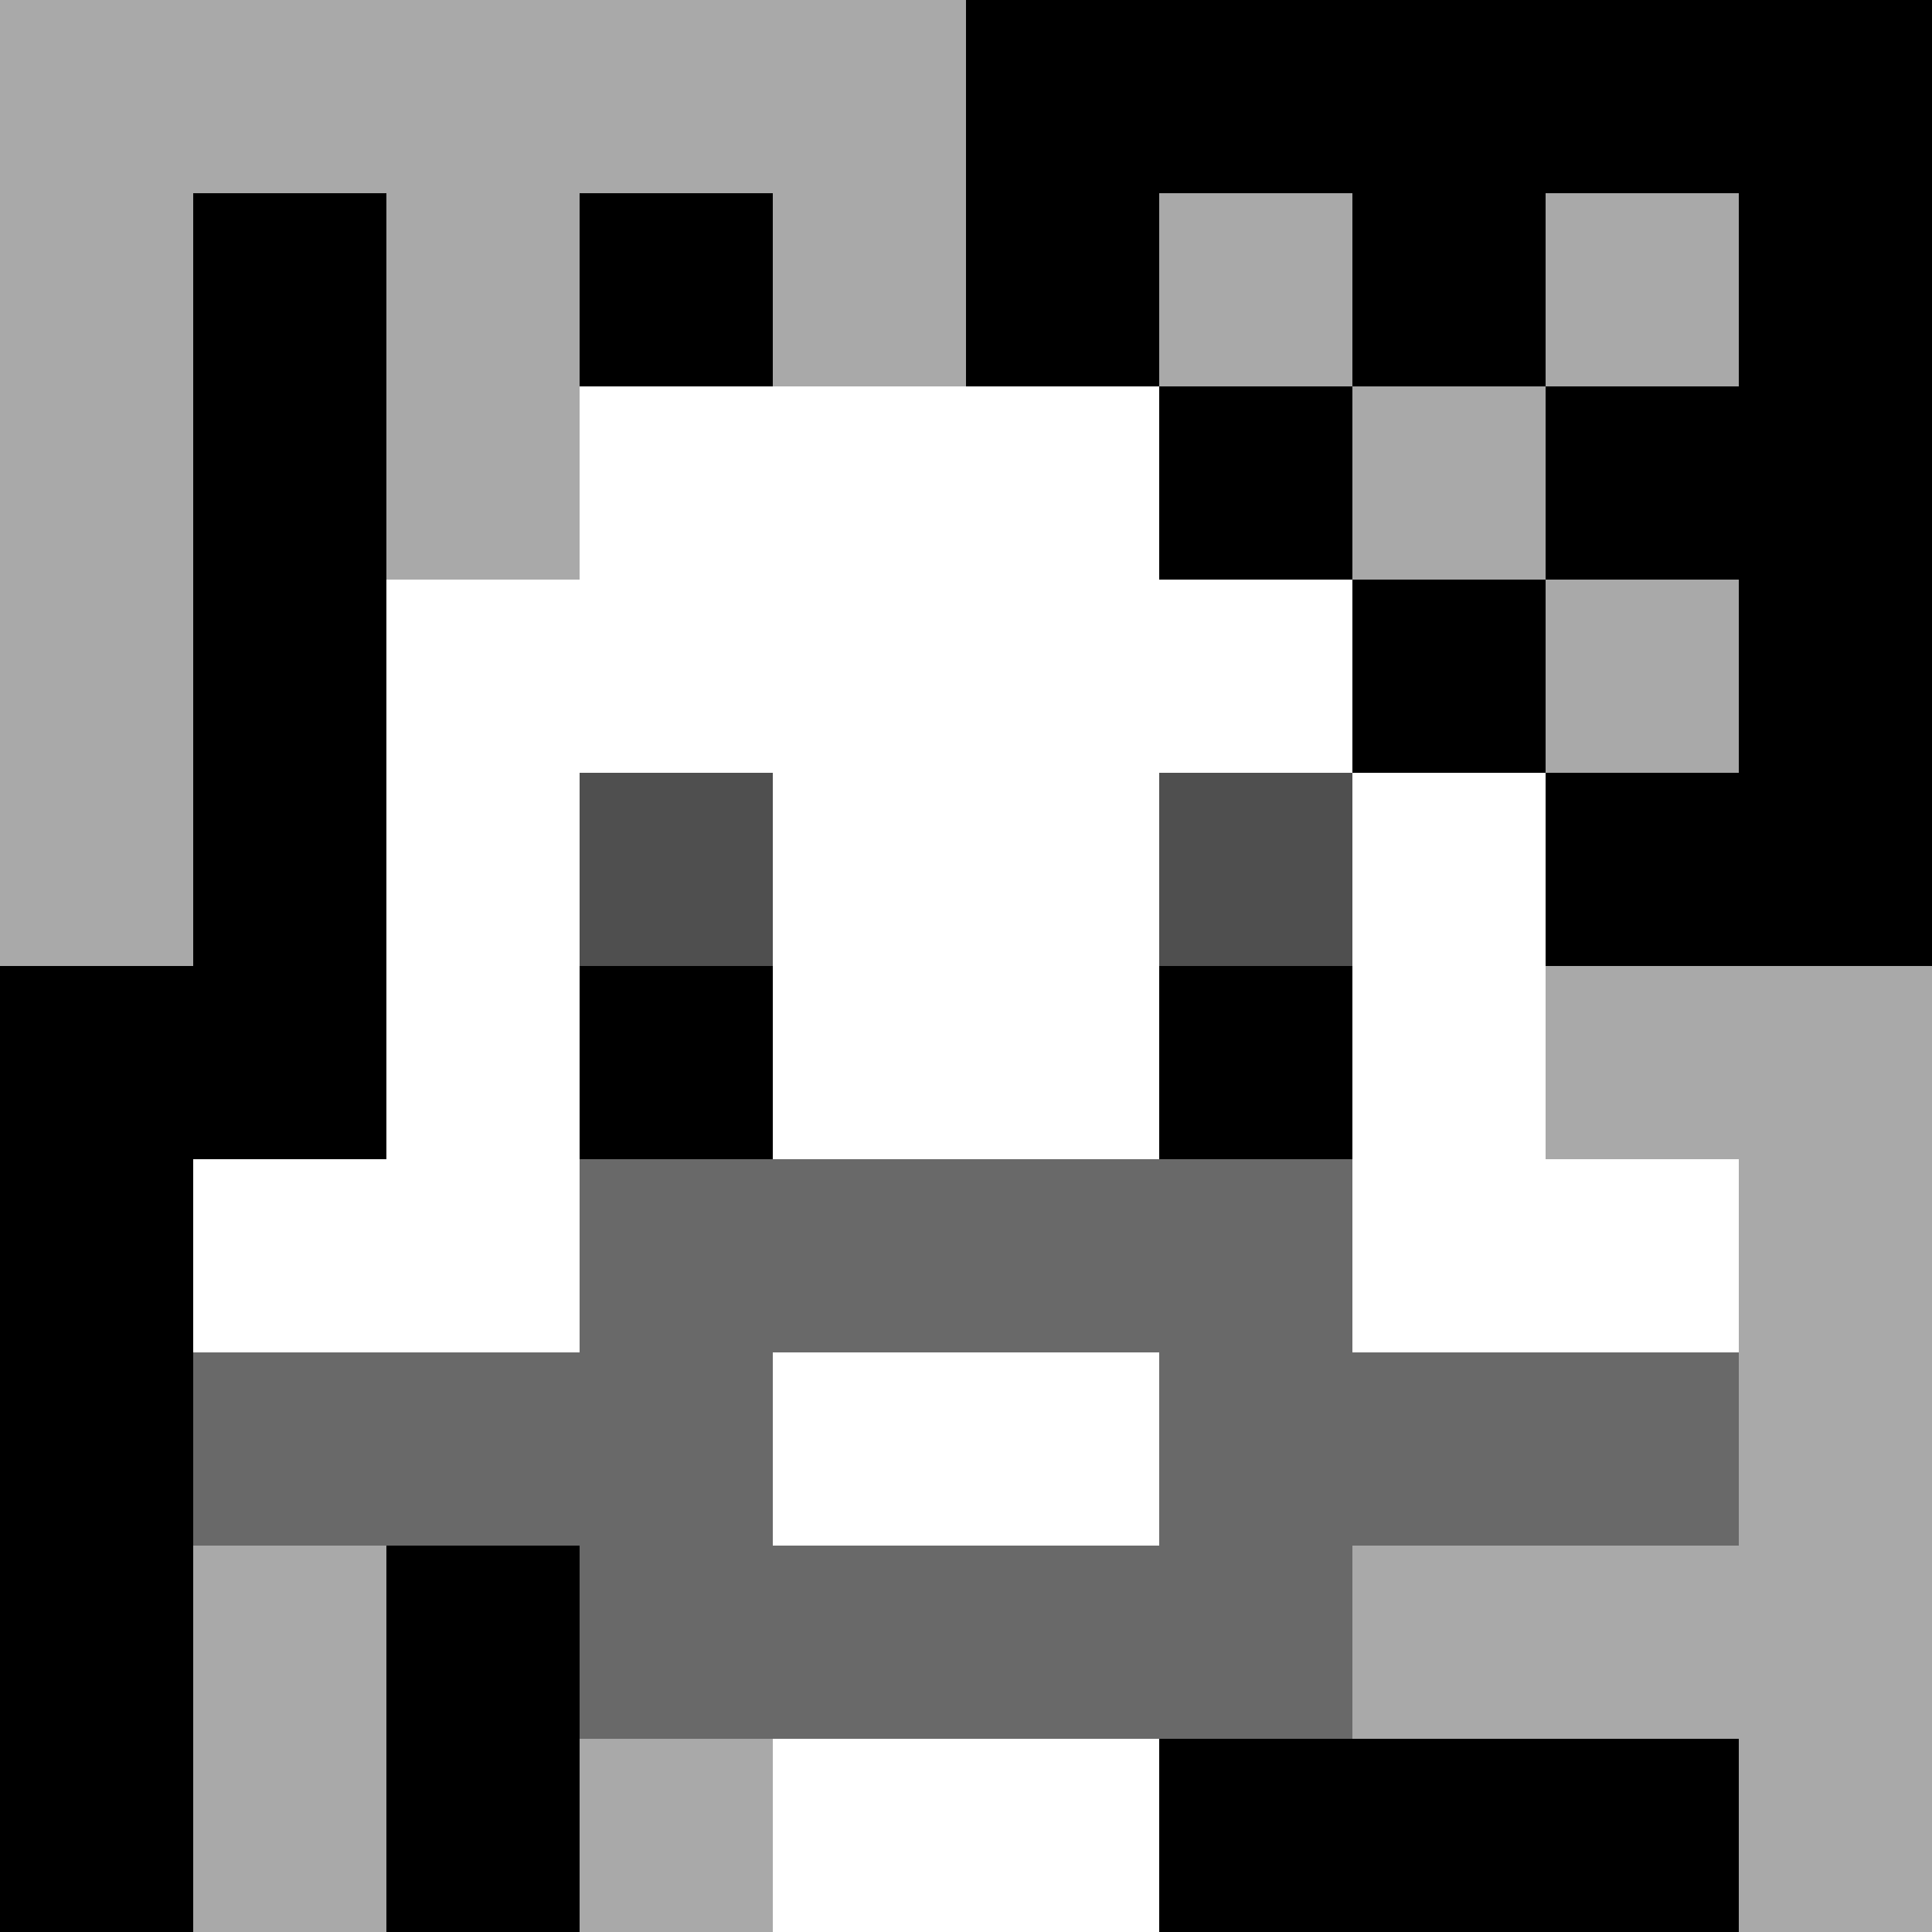
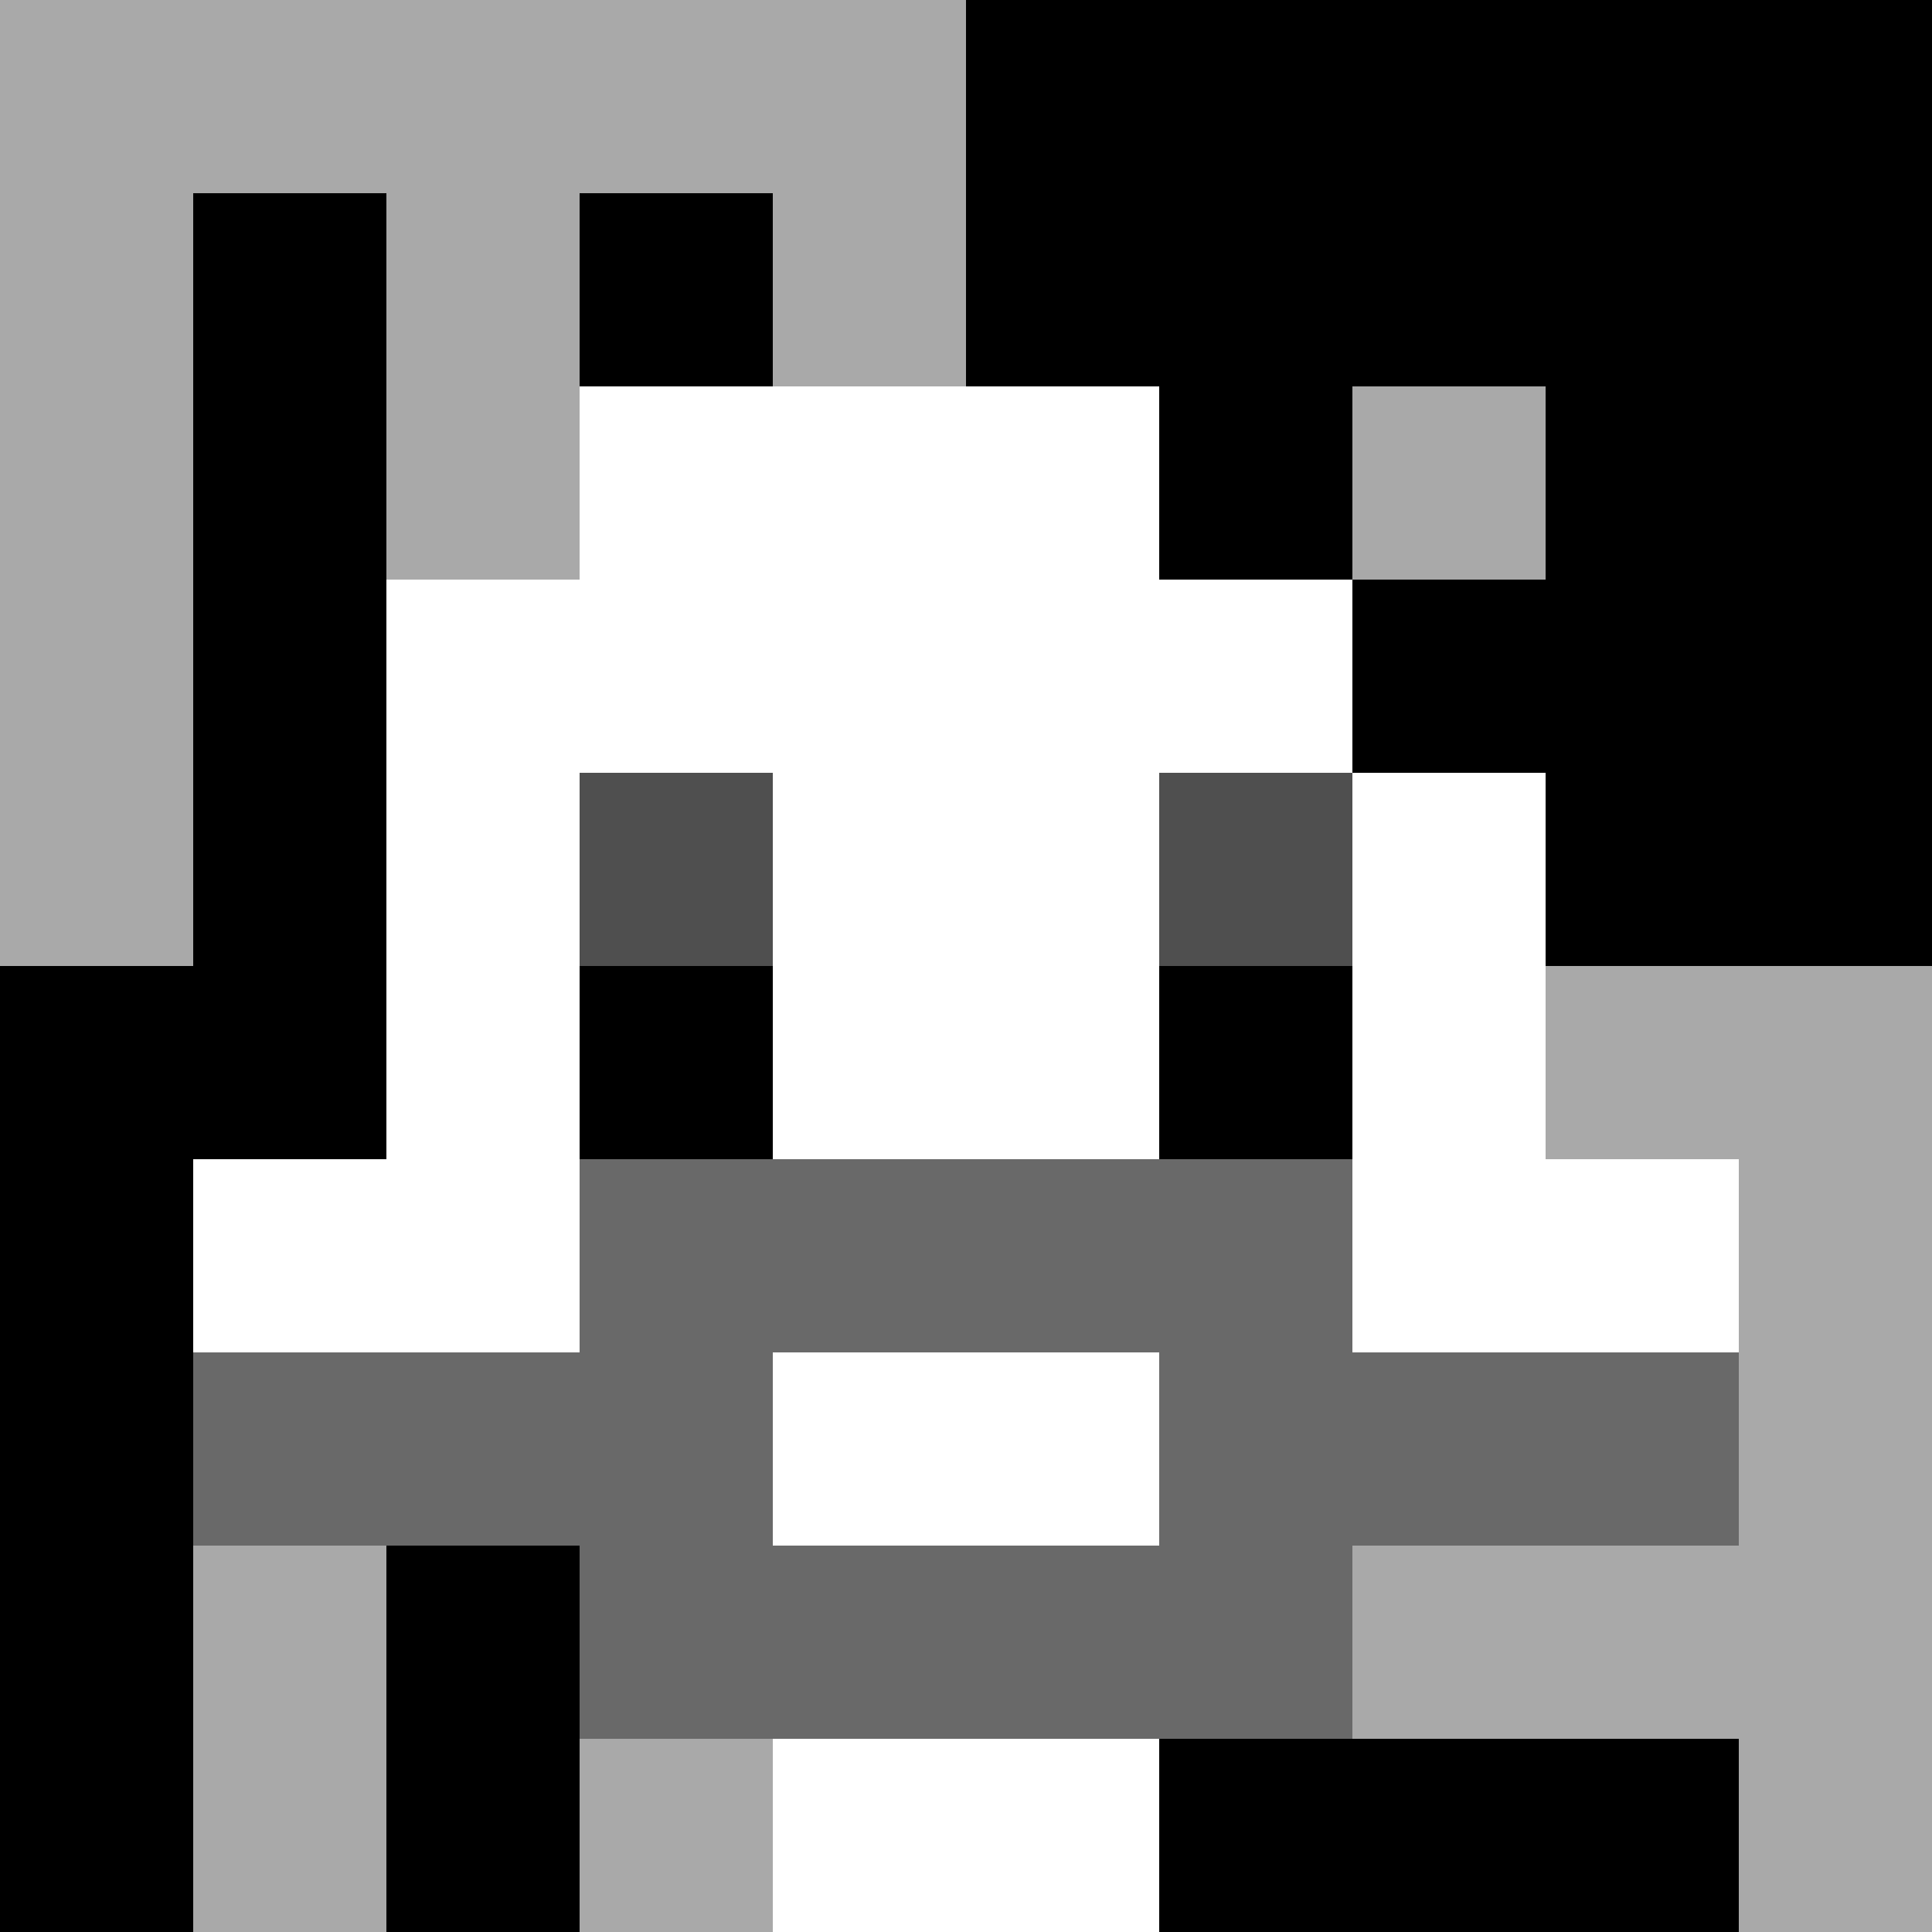
<svg xmlns="http://www.w3.org/2000/svg" version="1.1" width="600" height="600" viewBox="0 0 966 966">
  <title>'goose-pfp-flower' by Dmitri Cherniak</title>
  <desc>The Goose Is Loose (Black Edition)</desc>
  <rect width="100%" height="100%" fill="#7272cc" />
  <g>
    <g id="0-0">
      <rect x="0" y="0" height="966" width="966" fill="#000000" />
      <g>
        <rect id="0-0-0-0-5-1" x="0" y="0" width="483" height="96.6" fill="#A9A9A9" />
        <rect id="0-0-0-0-1-5" x="0" y="0" width="96.6" height="483" fill="#A9A9A9" />
        <rect id="0-0-2-0-1-5" x="193.2" y="0" width="96.6" height="483" fill="#A9A9A9" />
        <rect id="0-0-4-0-1-5" x="386.4" y="0" width="96.6" height="483" fill="#A9A9A9" />
-         <rect id="0-0-6-1-3-3" x="579.6" y="96.6" width="289.8" height="289.8" fill="#A9A9A9" />
        <rect id="0-0-1-6-1-4" x="96.6" y="579.6" width="96.6" height="386.4" fill="#A9A9A9" />
        <rect id="0-0-3-6-1-4" x="289.8" y="579.6" width="96.6" height="386.4" fill="#A9A9A9" />
        <rect id="0-0-5-5-5-1" x="483" y="483" width="483" height="96.6" fill="#A9A9A9" />
        <rect id="0-0-5-8-5-1" x="483" y="772.8" width="483" height="96.6" fill="#A9A9A9" />
        <rect id="0-0-5-5-1-5" x="483" y="483" width="96.6" height="483" fill="#A9A9A9" />
        <rect id="0-0-9-5-1-5" x="869.4" y="483" width="96.6" height="483" fill="#A9A9A9" />
      </g>
      <g>
        <rect id="0-0-3-2-4-7" x="289.8" y="193.2" width="386.4" height="676.2" fill="#FFFFFF" />
        <rect id="0-0-2-3-6-5" x="193.2" y="289.8" width="579.6" height="483" fill="#FFFFFF" />
        <rect id="0-0-4-8-2-2" x="386.4" y="772.8" width="193.2" height="193.2" fill="#FFFFFF" />
        <rect id="0-0-1-6-8-1" x="96.6" y="579.6" width="772.8" height="96.6" fill="#FFFFFF" />
        <rect id="0-0-1-7-8-1" x="96.6" y="676.2" width="772.8" height="96.6" fill="#696969" />
        <rect id="0-0-3-6-4-3" x="289.8" y="579.6" width="386.4" height="289.8" fill="#696969" />
        <rect id="0-0-4-7-2-1" x="386.4" y="676.2" width="193.2" height="96.6" fill="#FFFFFF" />
        <rect id="0-0-3-4-1-1" x="289.8" y="386.4" width="96.6" height="96.6" fill="#4F4F4F" />
        <rect id="0-0-6-4-1-1" x="579.6" y="386.4" width="96.6" height="96.6" fill="#4F4F4F" />
        <rect id="0-0-3-5-1-1" x="289.8" y="483" width="96.6" height="96.6" fill="#000000" />
        <rect id="0-0-6-5-1-1" x="579.6" y="483" width="96.6" height="96.6" fill="#000000" />
        <rect id="0-0-6-2-3-1" x="579.6" y="193.2" width="289.8" height="96.6" fill="#000000" />
        <rect id="0-0-7-1-1-3" x="676.2" y="96.6" width="96.6" height="289.8" fill="#000000" />
        <rect id="0-0-7-2-1-1" x="676.2" y="193.2" width="96.6" height="96.6" fill="#A9A9A9" />
      </g>
    </g>
  </g>
</svg>